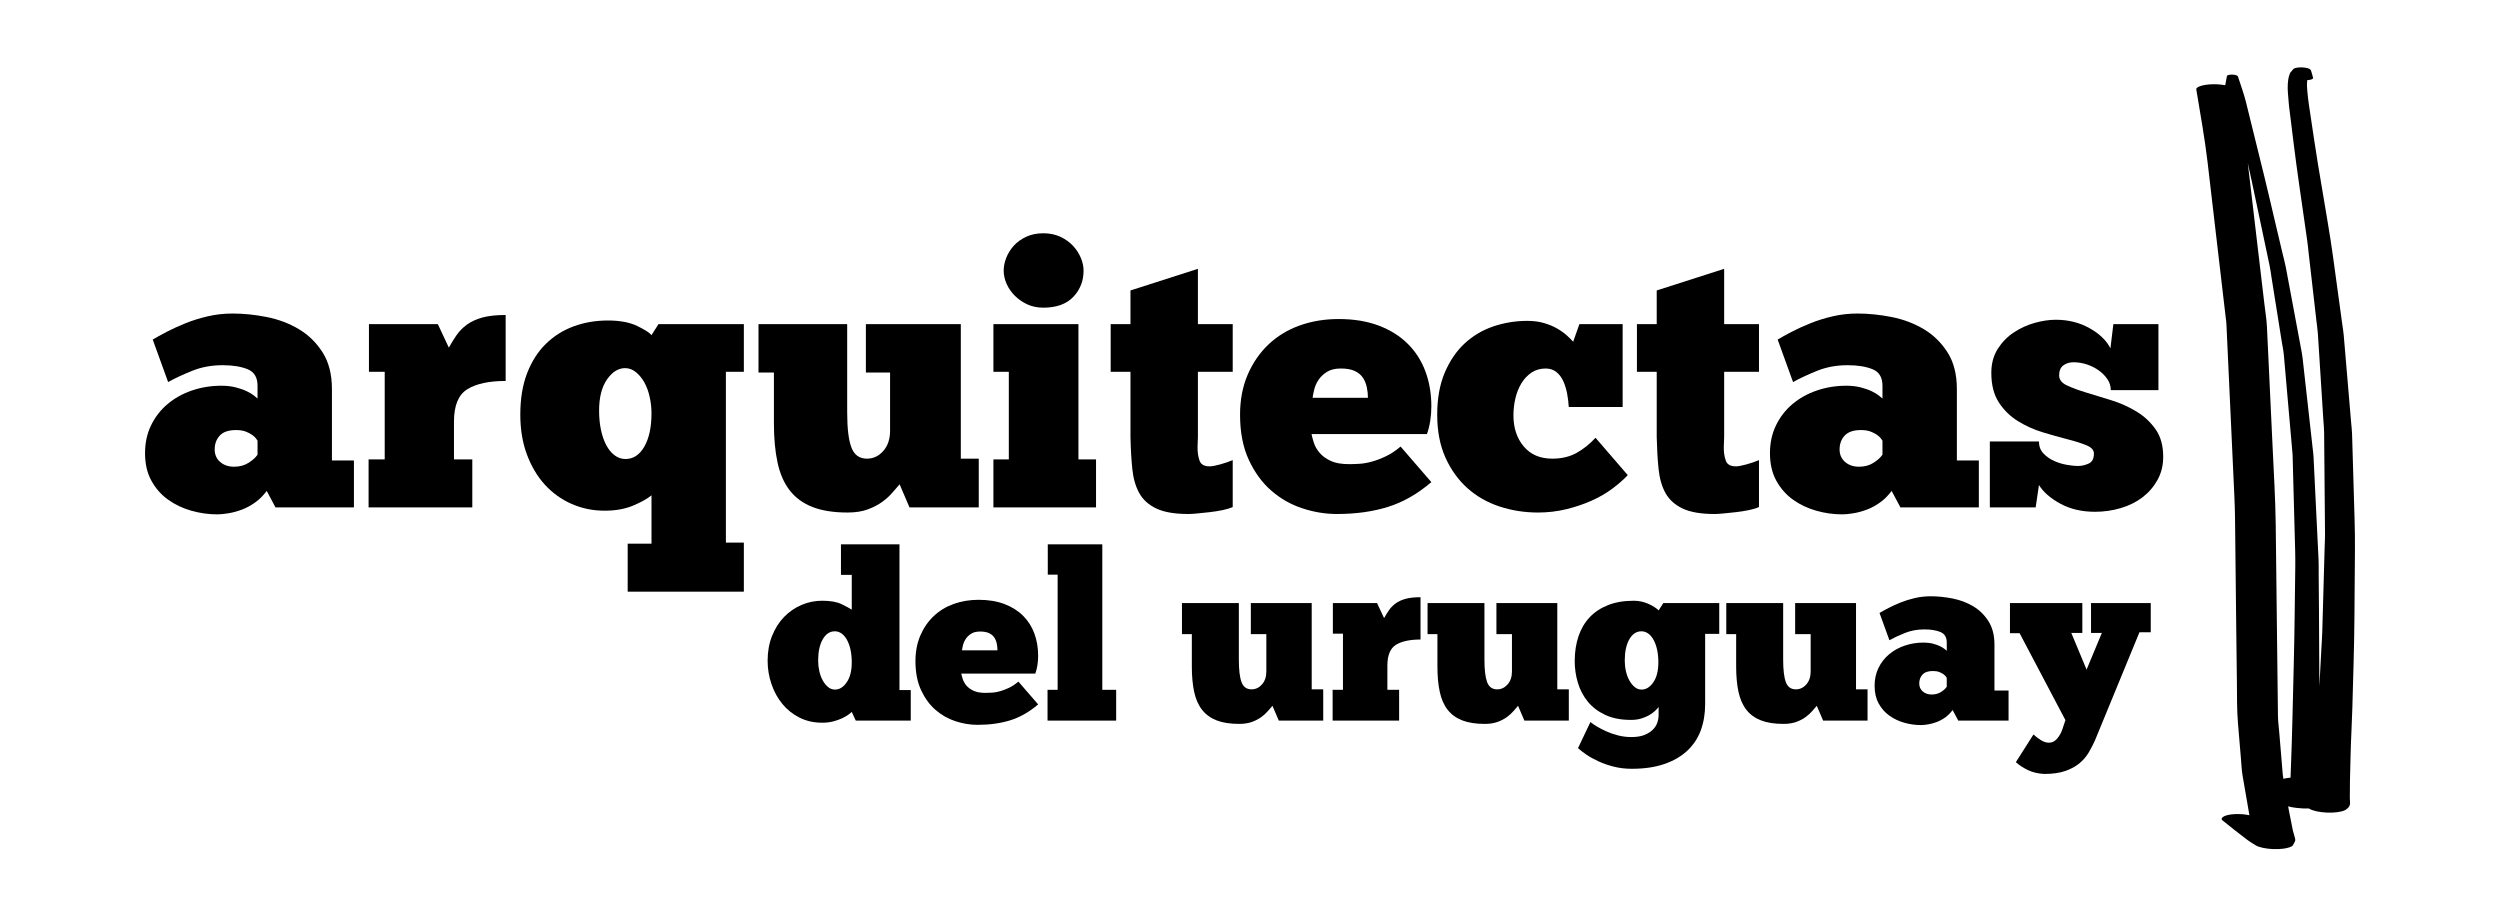
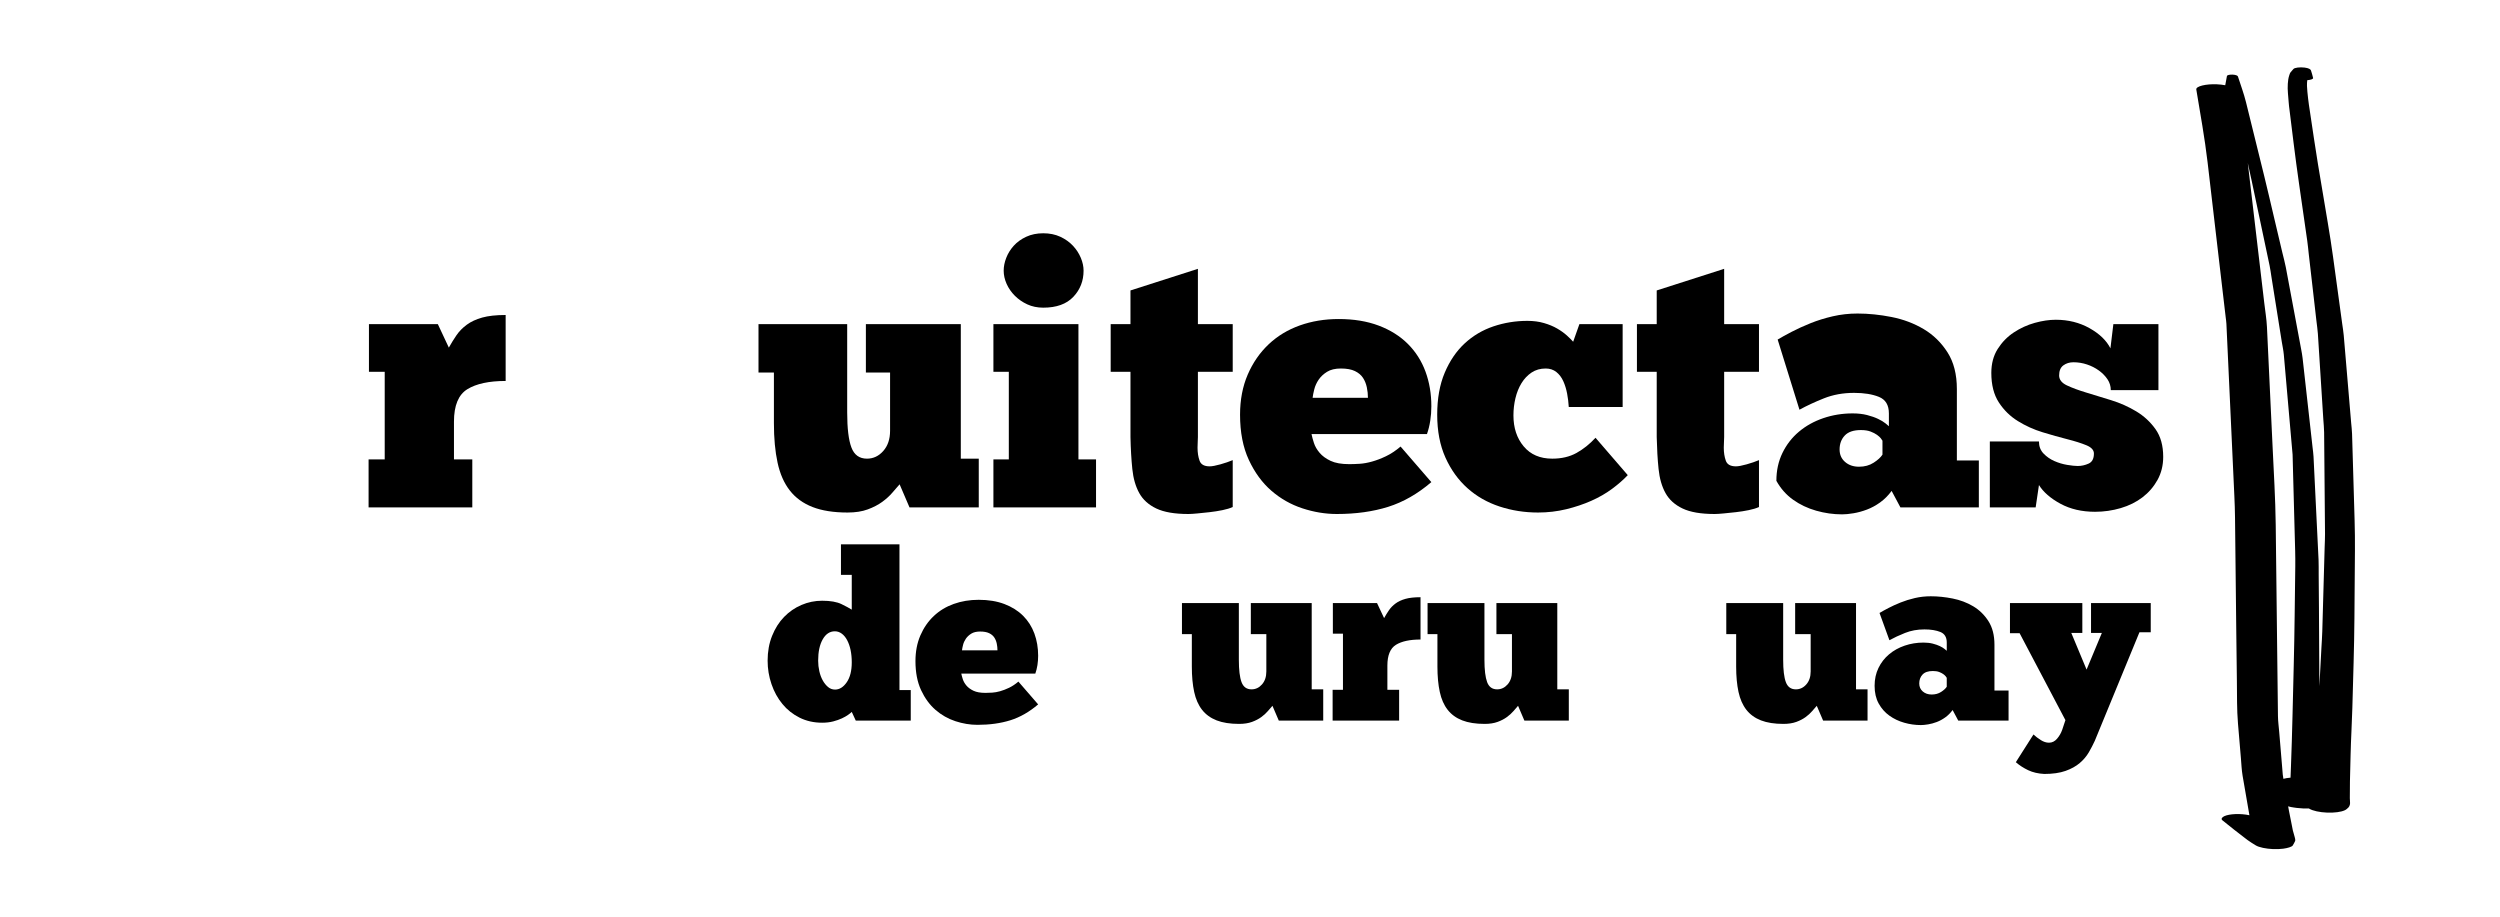
<svg xmlns="http://www.w3.org/2000/svg" xmlns:xlink="http://www.w3.org/1999/xlink" version="1.1" id="Layer_1" x="0px" y="0px" width="841.89px" height="308.638px" viewBox="0 0 841.89 308.638" enable-background="new 0 0 841.89 308.638" xml:space="preserve">
  <g>
    <defs>
      <rect id="SVGID_1_" width="841.89" height="308.638" />
    </defs>
    <clipPath id="SVGID_2_">
      <use xlink:href="#SVGID_1_" overflow="visible" />
    </clipPath>
-     <path clip-path="url(#SVGID_2_)" d="M51.432,114.348c1.239-0.741,2.801-1.606,4.692-2.595c1.891-0.985,4.012-1.951,6.358-2.899   c2.341-0.945,4.854-1.726,7.523-2.343c2.675-0.617,5.453-0.928,8.336-0.928c3.701,0,7.529,0.392,11.477,1.173   c3.949,0.784,7.546,2.142,10.797,4.073c3.252,1.933,5.921,4.548,8.019,7.837c2.098,3.291,3.147,7.404,3.147,12.341v24.065h7.408   v15.798H92.775l-2.957-5.555c-1.153,1.564-2.45,2.859-3.891,3.889c-1.441,1.028-2.923,1.83-4.439,2.406   c-1.527,0.573-3.026,0.985-4.508,1.233c-1.481,0.248-2.755,0.372-3.827,0.372c-2.957,0-5.88-0.415-8.762-1.236   c-2.877-0.821-5.471-2.056-7.771-3.701c-2.306-1.646-4.18-3.765-5.615-6.355c-1.441-2.591-2.161-5.698-2.161-9.318   c0-3.456,0.68-6.581,2.034-9.379c1.361-2.796,3.211-5.183,5.557-7.16c2.341-1.975,5.079-3.497,8.204-4.566   c3.124-1.066,6.416-1.602,9.874-1.602c1.81,0,3.436,0.184,4.877,0.553c1.436,0.372,2.669,0.804,3.701,1.297   c1.026,0.493,1.85,0.986,2.467,1.482c0.617,0.493,1.009,0.821,1.17,0.985v-4.317c0-2.799-1.106-4.649-3.332-5.555   c-2.219-0.904-5.015-1.357-8.387-1.357c-3.707,0-7.096,0.617-10.186,1.851c-3.084,1.233-5.822,2.51-8.203,3.824L51.432,114.348z    M78.831,157.17c1.891,0,3.54-0.45,4.94-1.357c1.395-0.905,2.381-1.808,2.957-2.716v-4.689c-0.08-0.164-0.265-0.432-0.553-0.801   c-0.288-0.372-0.72-0.761-1.297-1.173c-0.576-0.41-1.297-0.782-2.156-1.11c-0.865-0.329-1.96-0.496-3.274-0.496   c-2.468,0-4.278,0.62-5.43,1.853c-1.153,1.234-1.724,2.799-1.724,4.69c0,1.726,0.617,3.127,1.85,4.196   C75.378,156.637,76.94,157.17,78.831,157.17" />
    <path clip-path="url(#SVGID_2_)" d="M159.051,170.87h-34.928v-16.167h5.43v-29.498h-5.309v-16.042h23.203l3.701,7.9   c0.824-1.482,1.689-2.879,2.594-4.196c0.905-1.318,2.058-2.488,3.458-3.52c1.395-1.026,3.125-1.827,5.183-2.407   c2.052-0.573,4.687-0.862,7.897-0.862v22.214c-5.597,0-9.897,0.926-12.895,2.776c-3.009,1.854-4.508,5.494-4.508,10.924v12.71   h6.174V170.87z" />
-     <path clip-path="url(#SVGID_2_)" d="M211.376,183.088h8.019v-16.291c-1.401,1.153-3.453,2.306-6.168,3.456   s-5.926,1.727-9.627,1.727c-3.949,0-7.65-0.762-11.108-2.283c-3.453-1.521-6.457-3.681-9.011-6.479   c-2.547-2.795-4.565-6.188-6.046-10.18c-1.482-3.989-2.22-8.454-2.22-13.391c0-5.347,0.761-9.996,2.283-13.945   c1.522-3.948,3.62-7.24,6.295-9.875c2.675-2.631,5.799-4.606,9.379-5.923c3.579-1.314,7.425-1.974,11.54-1.974   c4.03,0,7.322,0.617,9.87,1.85c2.553,1.234,4.156,2.266,4.813,3.087l2.346-3.703h28.754v16.042h-6.047v57.511h6.047v16.539h-39.119   V183.088z M219.395,139.153c0-1.81-0.202-3.641-0.617-5.494c-0.409-1.85-1.008-3.473-1.787-4.874   c-0.784-1.398-1.729-2.548-2.842-3.456c-1.107-0.902-2.323-1.357-3.637-1.357c-2.306,0-4.341,1.277-6.111,3.827   c-1.77,2.551-2.652,6.047-2.652,10.489c0,2.306,0.202,4.445,0.617,6.419c0.41,1.974,1.009,3.701,1.787,5.182   c0.784,1.482,1.73,2.635,2.843,3.456c1.106,0.825,2.322,1.234,3.637,1.234c2.634,0,4.756-1.398,6.358-4.197   C218.594,147.587,219.395,143.842,219.395,139.153" />
    <path clip-path="url(#SVGID_2_)" d="M255.43,109.163h29.866v29.742c0,5.35,0.473,9.279,1.424,11.786   c0.94,2.511,2.692,3.764,5.24,3.764c2.139,0,3.972-0.861,5.494-2.591c1.521-1.726,2.283-3.989,2.283-6.788v-19.622h-8.146v-16.291   h31.965v45.292h6.047v16.415H306.28l-3.332-7.775c-0.664,0.74-1.465,1.669-2.41,2.778c-0.945,1.109-2.098,2.158-3.453,3.146   c-1.361,0.986-2.986,1.831-4.877,2.528c-1.891,0.7-4.156,1.05-6.785,1.05c-4.692,0-8.624-0.617-11.788-1.852   c-3.165-1.232-5.719-3.084-7.65-5.554c-1.937-2.467-3.315-5.592-4.134-9.379c-0.824-3.782-1.233-8.226-1.233-13.328v-17.031h-5.188   V109.163z" />
    <path clip-path="url(#SVGID_2_)" d="M369.096,170.871h-34.559v-16.167h5.188v-29.498h-5.188v-16.042h28.633v45.54h5.926V170.871z    M337.996,91.146c0-1.398,0.288-2.839,0.865-4.32c0.57-1.482,1.418-2.84,2.53-4.073c1.107-1.234,2.508-2.24,4.197-3.024   c1.683-0.781,3.597-1.173,5.736-1.173c2.138,0,4.052,0.392,5.741,1.173c1.683,0.784,3.101,1.79,4.254,3.024   c1.153,1.233,2.035,2.591,2.652,4.073c0.623,1.481,0.928,2.922,0.928,4.32c0,3.456-1.153,6.399-3.453,8.823   c-2.305,2.429-5.678,3.64-10.122,3.64c-1.972,0-3.765-0.369-5.367-1.109c-1.608-0.741-3.003-1.707-4.197-2.9   c-1.193-1.193-2.121-2.531-2.779-4.012C338.325,94.105,337.996,92.626,337.996,91.146" />
    <path clip-path="url(#SVGID_2_)" d="M374.03,109.163h6.664V97.809l22.707-7.28v18.634h11.725v16.042h-11.725v21.97   c0,0.576-0.023,1.153-0.063,1.726c-0.041,0.579-0.058,1.196-0.058,1.853c0,1.646,0.225,3.108,0.68,4.382   c0.449,1.277,1.579,1.91,3.389,1.91c0.825,0,2.041-0.225,3.644-0.678c1.602-0.452,2.98-0.925,4.133-1.418v15.795   c-0.905,0.412-2.058,0.762-3.453,1.05c-1.401,0.288-2.842,0.513-4.324,0.681c-1.481,0.161-2.859,0.308-4.132,0.429   c-1.274,0.124-2.284,0.188-3.021,0.188c-4.612,0-8.209-0.616-10.803-1.854c-2.589-1.233-4.502-2.96-5.736-5.182   c-1.233-2.223-2.018-4.938-2.346-8.146c-0.329-3.208-0.536-6.788-0.617-10.735v-21.97h-6.664V109.163z" />
    <path clip-path="url(#SVGID_2_)" d="M482.013,162.356c-4.605,3.948-9.459,6.725-14.562,8.329   c-5.102,1.604-10.86,2.407-17.275,2.407c-3.869,0-7.737-0.64-11.604-1.914c-3.868-1.274-7.345-3.248-10.429-5.923   c-3.084-2.672-5.614-6.128-7.586-10.367c-1.978-4.237-2.963-9.319-2.963-15.242c0-5.018,0.865-9.52,2.588-13.512   c1.729-3.992,4.076-7.385,7.039-10.184c2.957-2.795,6.455-4.914,10.485-6.355c4.035-1.438,8.394-2.159,13.086-2.159   c5.102,0,9.604,0.741,13.512,2.22c3.909,1.481,7.178,3.539,9.812,6.17c2.635,2.635,4.606,5.739,5.926,9.319   c1.314,3.58,1.972,7.468,1.972,11.662c0,1.648-0.121,3.271-0.369,4.877c-0.247,1.602-0.616,3.104-1.112,4.502h-38.87   c0.161,0.824,0.426,1.813,0.801,2.963c0.369,1.153,1.003,2.265,1.914,3.332c0.899,1.069,2.132,1.974,3.701,2.715   c1.562,0.741,3.66,1.112,6.295,1.112c1.066,0,2.236-0.043,3.516-0.124c1.274-0.08,2.652-0.328,4.134-0.74s3.044-1.006,4.687-1.79   c1.648-0.781,3.291-1.871,4.94-3.271L482.013,162.356z M451.529,124.096c-1.891,0-3.436,0.372-4.629,1.109   c-1.193,0.741-2.139,1.626-2.836,2.655c-0.697,1.029-1.193,2.119-1.481,3.272c-0.288,1.152-0.473,2.098-0.554,2.839h18.632   c0-1.153-0.121-2.326-0.369-3.52c-0.248-1.19-0.681-2.262-1.297-3.208c-0.617-0.945-1.522-1.706-2.716-2.282   C455.087,124.384,453.507,124.096,451.529,124.096" />
    <path clip-path="url(#SVGID_2_)" d="M528.291,137.055c-0.081-1.481-0.265-2.98-0.554-4.505c-0.288-1.522-0.72-2.92-1.297-4.197   c-0.576-1.274-1.354-2.299-2.34-3.084c-0.992-0.78-2.186-1.172-3.581-1.172c-1.81,0-3.395,0.452-4.755,1.357   c-1.354,0.908-2.484,2.098-3.39,3.58c-0.911,1.481-1.585,3.167-2.041,5.058c-0.449,1.894-0.674,3.828-0.674,5.802   c0,4.197,1.146,7.673,3.453,10.429c2.306,2.758,5.511,4.133,9.627,4.133c3.124,0,5.839-0.637,8.145-1.911   c2.301-1.277,4.445-2.984,6.416-5.122l10.861,12.586c-1.481,1.565-3.252,3.107-5.304,4.63c-2.058,1.521-4.381,2.858-6.976,4.009   c-2.594,1.152-5.413,2.098-8.45,2.839c-3.05,0.741-6.215,1.11-9.506,1.11c-4.525,0-8.843-0.678-12.959-2.035   c-4.116-1.358-7.713-3.413-10.797-6.171c-3.085-2.756-5.558-6.189-7.408-10.304c-1.851-4.114-2.772-8.927-2.772-14.441   c0-5.43,0.842-10.139,2.529-14.129c1.685-3.992,3.927-7.283,6.723-9.875c2.796-2.59,6.03-4.504,9.69-5.738s7.465-1.85,11.414-1.85   c2.058,0,3.932,0.245,5.614,0.74c1.689,0.493,3.171,1.11,4.445,1.851c1.273,0.741,2.363,1.524,3.269,2.346   c0.904,0.821,1.607,1.522,2.097,2.095l2.1-5.923h14.566v27.892H528.291z" />
    <path clip-path="url(#SVGID_2_)" d="M551.246,109.163h6.663V97.809l22.713-7.28v18.634h11.726v16.042h-11.726v21.97   c0,0.576-0.022,1.153-0.064,1.726c-0.04,0.579-0.063,1.196-0.063,1.853c0,1.646,0.225,3.108,0.681,4.382   c0.449,1.277,1.585,1.91,3.396,1.91c0.818,0,2.034-0.225,3.637-0.678c1.608-0.452,2.98-0.925,4.14-1.418v15.795   c-0.912,0.412-2.059,0.762-3.459,1.05s-2.836,0.513-4.317,0.681c-1.481,0.161-2.859,0.308-4.134,0.429   c-1.279,0.124-2.288,0.188-3.026,0.188c-4.605,0-8.209-0.616-10.797-1.854c-2.594-1.233-4.508-2.96-5.741-5.182   c-1.234-2.223-2.018-4.938-2.341-8.146c-0.334-3.208-0.536-6.788-0.623-10.735v-21.97h-6.663V109.163z" />
-     <path clip-path="url(#SVGID_2_)" d="M598.637,114.348c1.233-0.741,2.795-1.606,4.692-2.595c1.891-0.985,4.006-1.951,6.353-2.899   c2.346-0.945,4.854-1.726,7.528-2.343c2.675-0.617,5.447-0.928,8.33-0.928c3.701,0,7.528,0.392,11.477,1.173   c3.949,0.784,7.547,2.142,10.798,4.073c3.251,1.933,5.926,4.548,8.024,7.837c2.099,3.291,3.147,7.404,3.147,12.341v24.065h7.401   v15.798H639.98l-2.964-5.555c-1.152,1.564-2.449,2.859-3.885,3.889c-1.441,1.028-2.923,1.83-4.444,2.406   c-1.521,0.573-3.026,0.985-4.502,1.233c-1.481,0.248-2.762,0.372-3.828,0.372c-2.963,0-5.886-0.415-8.762-1.236   c-2.883-0.821-5.471-2.056-7.776-3.701c-2.307-1.646-4.175-3.765-5.615-6.355c-1.441-2.591-2.161-5.698-2.161-9.318   c0-3.456,0.68-6.581,2.04-9.379c1.354-2.796,3.205-5.183,5.552-7.16c2.346-1.975,5.078-3.497,8.209-4.566   c3.124-1.066,6.415-1.602,9.868-1.602c1.811,0,3.437,0.184,4.877,0.553c1.441,0.372,2.675,0.804,3.701,1.297   c1.032,0.493,1.85,0.986,2.467,1.482c0.623,0.493,1.008,0.821,1.176,0.985v-4.317c0-2.799-1.112-4.649-3.332-5.555   c-2.225-0.904-5.021-1.357-8.393-1.357c-3.701,0-7.097,0.617-10.181,1.851c-3.084,1.233-5.822,2.51-8.208,3.824L598.637,114.348z    M626.036,157.17c1.891,0,3.533-0.45,4.934-1.357c1.401-0.905,2.387-1.808,2.963-2.716v-4.689   c-0.086-0.164-0.271-0.432-0.553-0.801c-0.294-0.372-0.727-0.761-1.297-1.173c-0.577-0.41-1.297-0.782-2.162-1.11   c-0.864-0.329-1.954-0.496-3.269-0.496c-2.467,0-4.283,0.62-5.43,1.853c-1.153,1.234-1.729,2.799-1.729,4.69   c0,1.726,0.616,3.127,1.851,4.196C622.577,156.637,624.14,157.17,626.036,157.17" />
+     <path clip-path="url(#SVGID_2_)" d="M598.637,114.348c1.233-0.741,2.795-1.606,4.692-2.595c1.891-0.985,4.006-1.951,6.353-2.899   c2.346-0.945,4.854-1.726,7.528-2.343c2.675-0.617,5.447-0.928,8.33-0.928c3.701,0,7.528,0.392,11.477,1.173   c3.949,0.784,7.547,2.142,10.798,4.073c3.251,1.933,5.926,4.548,8.024,7.837c2.099,3.291,3.147,7.404,3.147,12.341v24.065h7.401   v15.798H639.98l-2.964-5.555c-1.152,1.564-2.449,2.859-3.885,3.889c-1.441,1.028-2.923,1.83-4.444,2.406   c-1.521,0.573-3.026,0.985-4.502,1.233c-1.481,0.248-2.762,0.372-3.828,0.372c-2.963,0-5.886-0.415-8.762-1.236   c-2.883-0.821-5.471-2.056-7.776-3.701c-2.307-1.646-4.175-3.765-5.615-6.355c0-3.456,0.68-6.581,2.04-9.379c1.354-2.796,3.205-5.183,5.552-7.16c2.346-1.975,5.078-3.497,8.209-4.566   c3.124-1.066,6.415-1.602,9.868-1.602c1.811,0,3.437,0.184,4.877,0.553c1.441,0.372,2.675,0.804,3.701,1.297   c1.032,0.493,1.85,0.986,2.467,1.482c0.623,0.493,1.008,0.821,1.176,0.985v-4.317c0-2.799-1.112-4.649-3.332-5.555   c-2.225-0.904-5.021-1.357-8.393-1.357c-3.701,0-7.097,0.617-10.181,1.851c-3.084,1.233-5.822,2.51-8.208,3.824L598.637,114.348z    M626.036,157.17c1.891,0,3.533-0.45,4.934-1.357c1.401-0.905,2.387-1.808,2.963-2.716v-4.689   c-0.086-0.164-0.271-0.432-0.553-0.801c-0.294-0.372-0.727-0.761-1.297-1.173c-0.577-0.41-1.297-0.782-2.162-1.11   c-0.864-0.329-1.954-0.496-3.269-0.496c-2.467,0-4.283,0.62-5.43,1.853c-1.153,1.234-1.729,2.799-1.729,4.69   c0,1.726,0.616,3.127,1.851,4.196C622.577,156.637,624.14,157.17,626.036,157.17" />
    <path clip-path="url(#SVGID_2_)" d="M670.089,170.87v-22.213h16.538c0,1.646,0.514,3.004,1.545,4.073   c1.026,1.069,2.237,1.911,3.638,2.53c1.401,0.617,2.841,1.049,4.323,1.295c1.482,0.248,2.67,0.371,3.574,0.371   c1.239,0,2.45-0.269,3.644-0.805c1.193-0.532,1.787-1.666,1.787-3.392c0-1.153-0.842-2.078-2.525-2.779   c-1.688-0.697-3.827-1.374-6.421-2.035c-2.589-0.657-5.367-1.438-8.33-2.346c-2.963-0.902-5.736-2.159-8.33-3.764   c-2.588-1.603-4.732-3.701-6.416-6.292c-1.689-2.591-2.53-5.903-2.53-9.935c0-3.128,0.72-5.82,2.161-8.085   c1.436-2.26,3.246-4.113,5.431-5.552c2.179-1.438,4.52-2.51,7.032-3.211c2.508-0.697,4.877-1.049,7.097-1.049   c4.196,0,7.979,0.949,11.356,2.839c3.372,1.894,5.713,4.157,7.032,6.788l0.986-8.145h15.179v22.214h-16.043   c0-1.315-0.37-2.528-1.107-3.641c-0.744-1.109-1.712-2.098-2.905-2.96c-1.193-0.864-2.525-1.545-4.007-2.037   c-1.48-0.494-3.003-0.742-4.565-0.742c-1.32,0-2.45,0.352-3.396,1.05c-0.945,0.7-1.418,1.833-1.418,3.395   c0,1.398,0.865,2.511,2.589,3.332c1.729,0.822,3.891,1.626,6.479,2.407c2.594,0.781,5.406,1.646,8.457,2.591   c3.043,0.945,5.861,2.202,8.45,3.765c2.594,1.562,4.75,3.559,6.479,5.983c1.729,2.43,2.594,5.537,2.594,9.318   c0,2.883-0.64,5.474-1.914,7.777c-1.279,2.304-2.963,4.258-5.061,5.862c-2.099,1.604-4.549,2.819-7.345,3.641   s-5.672,1.233-8.635,1.233c-4.444,0-8.33-0.907-11.662-2.715c-3.332-1.811-5.74-3.908-7.224-6.295l-1.112,7.528H670.089z" />
    <path clip-path="url(#SVGID_2_)" d="M286.835,193.597h-3.637V183.31h19.703v49.068h3.799v10.29h-18.516l-1.349-2.929   c-0.265,0.266-0.669,0.594-1.228,0.988c-0.553,0.398-1.251,0.793-2.092,1.188c-0.848,0.394-1.822,0.74-2.929,1.028   c-1.112,0.292-2.352,0.436-3.724,0.436c-2.796,0-5.326-0.568-7.597-1.701c-2.266-1.135-4.191-2.663-5.777-4.591   c-1.585-1.926-2.807-4.154-3.677-6.687c-0.871-2.534-1.309-5.172-1.309-7.915c0-3.062,0.501-5.843,1.505-8.351   c1.003-2.505,2.346-4.629,4.035-6.37c1.689-1.744,3.643-3.087,5.857-4.038c2.219-0.948,4.537-1.424,6.963-1.424   c2.796,0,4.975,0.384,6.532,1.147c1.556,0.767,2.703,1.387,3.441,1.858V193.597z M275.519,222.487c0,1.213,0.133,2.4,0.398,3.563   c0.259,1.158,0.645,2.188,1.147,3.086c0.496,0.897,1.09,1.635,1.781,2.214c0.68,0.582,1.476,0.87,2.37,0.87   c1.481,0,2.784-0.814,3.92-2.452c1.135-1.635,1.7-3.877,1.7-6.728c0-1.476-0.132-2.847-0.392-4.116   c-0.265-1.265-0.652-2.372-1.153-3.323c-0.501-0.947-1.106-1.688-1.816-2.217c-0.715-0.527-1.493-0.789-2.334-0.789   c-1.689,0-3.05,0.896-4.076,2.689C276.032,217.08,275.519,219.48,275.519,222.487" />
    <path clip-path="url(#SVGID_2_)" d="M349.6,237.206c-2.958,2.534-6.07,4.315-9.339,5.345c-3.274,1.028-6.969,1.542-11.085,1.542   c-2.479,0-4.957-0.409-7.437-1.226c-2.479-0.818-4.709-2.084-6.687-3.799c-1.977-1.715-3.603-3.931-4.871-6.649   c-1.262-2.718-1.896-5.975-1.896-9.773c0-3.22,0.553-6.108,1.66-8.667c1.107-2.56,2.611-4.736,4.514-6.529   c1.896-1.792,4.139-3.153,6.727-4.075c2.583-0.922,5.379-1.387,8.387-1.387c3.275,0,6.163,0.476,8.67,1.424   c2.502,0.951,4.601,2.272,6.29,3.958c1.689,1.689,2.957,3.681,3.799,5.976c0.841,2.297,1.268,4.79,1.268,7.479   c0,1.059-0.081,2.1-0.236,3.128c-0.162,1.029-0.398,1.992-0.715,2.889h-24.932c0.104,0.526,0.276,1.16,0.513,1.898   c0.242,0.741,0.645,1.453,1.228,2.139c0.582,0.687,1.372,1.266,2.375,1.741c1.003,0.473,2.346,0.712,4.035,0.712   c0.686,0,1.441-0.025,2.26-0.081c0.813-0.052,1.7-0.21,2.652-0.473c0.945-0.265,1.948-0.646,3.002-1.15   c1.056-0.498,2.11-1.198,3.166-2.095L349.6,237.206z M330.052,212.672c-1.216,0-2.208,0.235-2.969,0.712   c-0.766,0.475-1.372,1.043-1.822,1.703c-0.449,0.66-0.766,1.357-0.951,2.096c-0.184,0.741-0.305,1.346-0.357,1.822h11.95   c0-0.738-0.075-1.491-0.236-2.258c-0.156-0.764-0.432-1.449-0.83-2.058c-0.398-0.605-0.974-1.093-1.741-1.464   C332.329,212.857,331.315,212.672,330.052,212.672" />
-     <polygon clip-path="url(#SVGID_2_)" points="375.875,242.668 352.765,242.668 352.765,232.3 356.166,232.3 356.166,193.519    352.846,193.519 352.846,183.31 371.206,183.31 371.206,232.3 375.875,232.3  " />
    <path clip-path="url(#SVGID_2_)" d="M398.034,203.094h19.156v19.075c0,3.43,0.3,5.949,0.91,7.557   c0.606,1.612,1.724,2.416,3.361,2.416c1.373,0,2.549-0.554,3.522-1.663c0.975-1.106,1.465-2.557,1.465-4.353v-12.584h-5.223   v-10.448h20.499v29.048h3.879v10.526h-14.959l-2.139-4.987c-0.421,0.477-0.939,1.07-1.545,1.782s-1.343,1.383-2.214,2.017   c-0.87,0.636-1.913,1.178-3.124,1.623c-1.216,0.447-2.669,0.672-4.358,0.672c-3.003,0-5.523-0.395-7.558-1.185   c-2.029-0.792-3.666-1.98-4.905-3.563c-1.24-1.583-2.122-3.589-2.652-6.016c-0.525-2.427-0.79-5.273-0.79-8.549v-10.921h-3.326   V203.094z" />
    <path clip-path="url(#SVGID_2_)" d="M471.164,242.668h-22.396V232.3h3.482v-18.916h-3.4v-10.29h14.878l2.375,5.066   c0.524-0.95,1.078-1.847,1.66-2.691c0.582-0.842,1.32-1.593,2.215-2.254c0.898-0.66,2.005-1.174,3.325-1.545   c1.32-0.369,3.009-0.554,5.067-0.554v14.247c-3.592,0-6.348,0.594-8.272,1.779c-1.926,1.187-2.889,3.521-2.889,7.006v8.151h3.955   V242.668z" />
    <path clip-path="url(#SVGID_2_)" d="M480.745,203.094h19.149v19.075c0,3.43,0.306,5.949,0.911,7.557   c0.605,1.612,1.729,2.416,3.366,2.416c1.372,0,2.542-0.554,3.522-1.663c0.974-1.106,1.464-2.557,1.464-4.353v-12.584h-5.229   v-10.448h20.499v29.048h3.879v10.526h-14.959l-2.132-4.987c-0.427,0.477-0.94,1.07-1.545,1.782c-0.611,0.712-1.35,1.383-2.22,2.017   c-0.87,0.636-1.908,1.178-3.124,1.623c-1.217,0.447-2.664,0.672-4.354,0.672c-3.009,0-5.527-0.395-7.557-1.185   c-2.035-0.792-3.666-1.98-4.905-3.563c-1.246-1.583-2.128-3.589-2.652-6.016c-0.53-2.427-0.795-5.273-0.795-8.549v-10.921h-3.32   V203.094z" />
-     <path clip-path="url(#SVGID_2_)" d="M535.589,243.143c0.479,0.421,1.176,0.911,2.099,1.465c0.922,0.554,1.994,1.107,3.205,1.66   c1.217,0.557,2.548,1.018,4.001,1.387c1.446,0.368,2.94,0.554,4.467,0.554c1.793,0,3.274-0.237,4.434-0.712   c1.158-0.477,2.098-1.07,2.813-1.781c0.709-0.712,1.211-1.505,1.499-2.375c0.294-0.871,0.438-1.727,0.438-2.572v-2.691   c-0.266,0.372-0.663,0.807-1.188,1.306c-0.53,0.504-1.176,0.978-1.938,1.427c-0.767,0.447-1.666,0.83-2.691,1.147   c-1.032,0.316-2.18,0.475-3.441,0.475c-3.431,0-6.347-0.567-8.745-1.703c-2.404-1.133-4.358-2.623-5.856-4.471   c-1.505-1.847-2.617-3.957-3.326-6.332c-0.715-2.375-1.067-4.799-1.067-7.28c0-3.061,0.421-5.843,1.263-8.35   c0.848-2.505,2.099-4.644,3.759-6.411c1.666-1.767,3.735-3.139,6.214-4.116c2.479-0.977,5.355-1.464,8.63-1.464   c1.741,0,3.372,0.343,4.905,1.029c1.528,0.686,2.692,1.424,3.482,2.216l1.585-2.455h18.833v10.371h-4.75v23.663   c0,3.271-0.503,6.237-1.499,8.903c-1.004,2.663-2.536,4.946-4.594,6.846c-2.059,1.9-4.629,3.378-7.714,4.433   c-3.09,1.056-6.715,1.582-10.883,1.582c-2.168,0-4.186-0.235-6.053-0.712c-1.874-0.475-3.592-1.068-5.148-1.781   c-1.557-0.712-2.917-1.464-4.075-2.254c-1.159-0.792-2.11-1.532-2.848-2.216L535.589,243.143z M547.147,222.487   c0,1.213,0.132,2.4,0.397,3.563c0.26,1.158,0.646,2.188,1.147,3.086c0.501,0.897,1.095,1.635,1.781,2.214   c0.68,0.582,1.476,0.87,2.369,0.87c1.481,0,2.784-0.814,3.92-2.452c1.136-1.635,1.7-3.877,1.7-6.728   c0-1.476-0.133-2.847-0.392-4.116c-0.266-1.265-0.651-2.372-1.147-3.323c-0.506-0.947-1.112-1.688-1.821-2.217   c-0.715-0.527-1.493-0.789-2.335-0.789c-1.688,0-3.05,0.896-4.075,2.689C547.66,217.08,547.147,219.48,547.147,222.487" />
    <path clip-path="url(#SVGID_2_)" d="M581.337,203.094h19.156v19.075c0,3.43,0.3,5.949,0.91,7.557   c0.605,1.612,1.724,2.416,3.361,2.416c1.372,0,2.548-0.554,3.521-1.663c0.975-1.106,1.465-2.557,1.465-4.353v-12.584h-5.223   v-10.448h20.499v29.048h3.879v10.526h-14.959l-2.139-4.987c-0.421,0.477-0.939,1.07-1.545,1.782s-1.343,1.383-2.214,2.017   c-0.87,0.636-1.913,1.178-3.124,1.623c-1.217,0.447-2.669,0.672-4.359,0.672c-3.002,0-5.521-0.395-7.556-1.185   c-2.029-0.792-3.667-1.98-4.906-3.563c-1.239-1.583-2.122-3.589-2.651-6.016c-0.524-2.427-0.79-5.273-0.79-8.549v-10.921h-3.326   V203.094z" />
    <path clip-path="url(#SVGID_2_)" d="M632.941,206.42c0.79-0.476,1.793-1.028,3.01-1.663c1.209-0.635,2.57-1.251,4.075-1.859   c1.505-0.605,3.113-1.109,4.825-1.504c1.718-0.396,3.499-0.595,5.344-0.595c2.375,0,4.831,0.251,7.361,0.753   s4.842,1.372,6.923,2.611c2.087,1.242,3.799,2.917,5.148,5.027c1.343,2.108,2.018,4.747,2.018,7.914v15.432h4.75v10.131h-16.942   l-1.896-3.562c-0.738,1.003-1.574,1.836-2.496,2.493c-0.923,0.66-1.874,1.173-2.848,1.545c-0.975,0.369-1.938,0.631-2.889,0.79   c-0.95,0.157-1.77,0.238-2.455,0.238c-1.896,0-3.771-0.265-5.615-0.793c-1.85-0.526-3.512-1.316-4.986-2.375   c-1.482-1.055-2.681-2.411-3.603-4.074c-0.924-1.66-1.384-3.652-1.384-5.976c0-2.217,0.433-4.22,1.303-6.016   c0.871-1.792,2.059-3.323,3.563-4.588c1.505-1.269,3.258-2.243,5.264-2.93c2.006-0.685,4.115-1.028,6.329-1.028   c1.165,0,2.202,0.118,3.13,0.354c0.923,0.239,1.713,0.517,2.376,0.83c0.656,0.317,1.188,0.634,1.579,0.951   c0.397,0.317,0.646,0.527,0.755,0.634v-2.77c0-1.795-0.715-2.98-2.139-3.563c-1.424-0.579-3.217-0.871-5.384-0.871   c-2.375,0-4.549,0.396-6.525,1.188c-1.983,0.79-3.735,1.607-5.264,2.453L632.941,206.42z M650.513,233.882   c1.21,0,2.265-0.287,3.164-0.869c0.899-0.58,1.533-1.159,1.902-1.741v-3.01c-0.058-0.104-0.173-0.276-0.357-0.513   s-0.461-0.487-0.83-0.753c-0.369-0.262-0.83-0.501-1.389-0.712c-0.554-0.21-1.251-0.316-2.093-0.316   c-1.586,0-2.744,0.395-3.482,1.188c-0.743,0.792-1.112,1.795-1.112,3.006c0,1.11,0.397,2.006,1.188,2.692   C648.299,233.54,649.296,233.882,650.513,233.882" />
    <path clip-path="url(#SVGID_2_)" d="M707.813,213.148h-3.645v-10.054h20.108v9.814h-3.799l-15.04,36.564   c-0.582,1.269-1.251,2.56-2.018,3.88c-0.767,1.316-1.781,2.52-3.05,3.6c-1.263,1.081-2.859,1.966-4.784,2.651   c-1.932,0.687-4.318,1.029-7.166,1.029c-2.058-0.106-3.862-0.527-5.418-1.265c-1.557-0.741-2.946-1.638-4.156-2.692l5.938-9.339   c0.737,0.687,1.567,1.317,2.49,1.899c0.922,0.58,1.833,0.871,2.732,0.871c1.055,0,1.966-0.45,2.727-1.347   c0.767-0.896,1.331-1.874,1.706-2.928l1.106-3.324l-15.432-29.284h-3.245v-10.131h24.372v10.054h-3.718l5.147,12.345   L707.813,213.148z" />
    <path clip-path="url(#SVGID_2_)" d="M792.93,175.322c-0.222-7.582-0.447-15.165-0.668-22.747c-0.063-2.162-0.128-4.325-0.192-6.486   c-0.037-1.254-0.202-2.514-0.309-3.77c-0.639-7.511-1.276-15.022-1.91-22.532c-0.196-2.293-0.389-4.585-0.585-6.878   c-0.105-1.285-0.338-2.575-0.512-3.862c-1.024-7.476-2.048-14.953-3.067-22.429c-0.527-3.861-1.138-7.72-1.787-11.583   c-1.109-6.613-2.224-13.227-3.326-19.84c-0.954-5.728-1.75-11.454-2.624-17.181c-0.135-0.908-0.274-1.816-0.41-2.722   c-0.226-1.466-0.358-2.931-0.515-4.396c-0.138-1.299-0.205-2.602-0.038-3.892c1.122-0.084,2.047-0.374,1.964-0.751   c-0.188-0.845-0.453-1.691-0.719-2.536c-0.127-0.411-0.781-0.789-2.17-0.961c-1.535-0.191-3.323,0.015-3.728,0.479   c-0.305,0.35-0.619,0.698-0.91,1.05c-0.285,0.345-0.375,0.719-0.498,1.076c-0.319,0.942-0.423,1.9-0.492,2.856   c-0.154,2.083,0.169,4.185,0.3,6.278c0.054,0.852,0.171,1.706,0.279,2.559c0.467,3.762,0.929,7.524,1.396,11.288   c0.555,4.498,1.165,8.998,1.807,13.501c0.925,6.43,1.849,12.861,2.773,19.291c0.21,1.474,0.337,2.945,0.503,4.418   c0.434,3.742,0.861,7.483,1.29,11.226c0.428,3.742,0.855,7.485,1.284,11.228c0.166,1.463,0.401,2.933,0.499,4.395   c0.383,5.959,0.754,11.918,1.135,17.877c0.229,3.663,0.463,7.328,0.697,10.992c0.089,1.433,0.258,2.873,0.268,4.305   c0.04,5.747,0.104,11.494,0.154,17.242c0.048,5.671,0.097,11.343,0.149,17.014c0.013,1.497-0.084,2.992-0.125,4.485   c-0.107,3.697-0.21,7.394-0.312,11.091c-0.163,5.749-0.345,11.496-0.487,17.246c-0.048,1.88-0.198,3.757-0.296,5.635   c-0.206,3.932-0.416,7.864-0.622,11.796c-0.017,0.325-0.039,0.65-0.057,0.977c-0.034-8.872-0.069-17.744-0.146-26.619   c-0.03-3.706-0.061-7.411-0.091-11.117c-0.014-1.598,0.032-3.196-0.04-4.797c-0.242-5.37-0.525-10.74-0.788-16.109   c-0.302-6.207-0.604-12.414-0.906-18.621c-0.051-1.043-0.205-2.09-0.325-3.134c-0.371-3.314-0.738-6.628-1.11-9.942   c-0.749-6.721-1.509-13.442-2.253-20.165c-0.112-0.995-0.303-1.992-0.488-2.989c-0.614-3.292-1.229-6.587-1.848-9.88   c-1.104-5.899-2.197-11.798-3.312-17.696c-0.308-1.626-0.769-3.258-1.155-4.886c-0.895-3.785-1.789-7.569-2.684-11.355   c-1.139-4.811-2.233-9.621-3.421-14.433c-1.647-6.698-3.301-13.393-4.958-20.09c-0.397-1.607-0.79-3.213-1.188-4.819   c-0.71-2.879-1.79-5.765-2.717-8.647c-0.096-0.304-0.734-0.586-1.828-0.632c-1.043-0.042-1.816,0.179-1.873,0.48   c-0.194,1.031-0.389,2.063-0.574,3.095c-0.896-0.165-1.872-0.28-2.88-0.321c-3.524-0.145-7.047,0.638-6.866,1.756   c1.351,8.184,2.849,16.37,3.805,24.545c0.827,7.096,1.655,14.194,2.483,21.29c0.916,7.846,1.835,15.691,2.75,23.537   c0.29,2.472,0.577,4.941,0.869,7.411c0.08,0.712,0.203,1.428,0.232,2.138c0.598,12.603,1.165,25.205,1.746,37.807   c0.311,6.736,0.62,13.471,0.931,20.205c0.112,2.434,0.194,4.864,0.224,7.295c0.142,12.871,0.278,25.743,0.426,38.615   c0.063,5.514,0.138,11.03,0.202,16.546c0.059,4.708-0.026,9.413,0.367,14.132c0.327,3.901,0.66,7.802,0.988,11.704   c0.161,1.946,0.239,3.893,0.563,5.844c0.744,4.443,1.499,8.888,2.299,13.332c-0.019-0.005-0.036-0.008-0.055-0.013   c-1.403-0.306-3.118-0.443-4.698-0.378c-1.531,0.063-2.867,0.315-3.682,0.692c-0.77,0.355-1.231,0.93-0.674,1.389   c1.231,1.012,2.493,2.021,3.781,3.028l-0.082-0.063c0.097,0.075,0.192,0.149,0.289,0.224c0.11,0.086,0.221,0.174,0.332,0.26   c-0.04-0.032-0.08-0.063-0.12-0.096c0.692,0.538,1.385,1.075,2.077,1.612c0.717,0.562,1.439,1.125,2.191,1.685   c0.813,0.611,1.81,1.204,2.775,1.802c1.087,0.674,3.514,1.157,5.836,1.253c1.23,0.05,2.376,0.003,3.446-0.139   c1.413-0.187,2.87-0.605,3.181-1.092c0.306-0.48,0.543-0.963,0.774-1.449c0.05-0.105,0.071-0.216,0.076-0.327   c0.014-0.335-0.128-0.689-0.188-1.013c-0.146-0.755-0.484-1.513-0.637-2.269c-0.123-0.616-0.245-1.232-0.363-1.849   c-0.331-1.659-0.662-3.317-0.988-4.976c-0.085-0.429-0.149-0.857-0.229-1.286c0.58,0.178,1.242,0.317,1.997,0.412   c0.598,0.102,1.226,0.17,1.88,0.208c0.462,0.037,0.929,0.075,1.39,0.113c0.605,0.023,1.183,0.015,1.737-0.021   c0.063,0.045,0.121,0.091,0.186,0.137c0.597,0.334,1.408,0.613,2.435,0.84c1.065,0.231,2.218,0.372,3.458,0.425   c1.24,0.049,2.396,0.004,3.477-0.14c0.468-0.088,0.935-0.177,1.406-0.266c0.862-0.222,1.46-0.501,1.805-0.838   c0.836-0.602,1.053-1.257,1.08-1.927c0.022-0.549-0.083-1.106-0.08-1.651c0.008-0.79,0.011-1.58,0.019-2.372   c0.006-1.119-0.002-2.237,0.024-3.356c0.072-2.953,0.148-5.908,0.216-8.862c0.061-2.779,0.184-5.557,0.303-8.333   c0.113-2.524,0.222-5.049,0.292-7.573c0.265-10.068,0.624-20.132,0.697-30.207c0.059-7.555,0.113-15.109,0.172-22.665   C793.062,182.083,793.027,178.704,792.93,175.322 M772.427,224.178c-0.293,11.348-0.498,22.699-0.935,34.042   c-0.047,1.22-0.094,2.439-0.143,3.658c-0.909,0.074-1.736,0.206-2.401,0.396c-0.092-0.478-0.174-0.953-0.213-1.427   c-0.072-0.895-0.148-1.787-0.221-2.681c-0.328-3.9-0.656-7.802-0.979-11.702c-0.148-1.785-0.401-3.575-0.421-5.355   c-0.029-2.782-0.063-5.565-0.097-8.347c-0.074-6.357-0.144-12.717-0.223-19.074c-0.158-12.342-0.288-24.685-0.431-37.026   c-0.106-8.839-0.66-17.692-1.07-26.541c-0.631-13.333-1.257-26.667-1.883-40c-0.127-2.672-0.584-5.36-0.897-8.037   c-0.896-7.591-1.788-15.181-2.684-22.77c-0.877-7.452-1.755-14.902-2.632-22.354c-0.083-0.69-0.163-1.379-0.245-2.069   c0.453,2.017,0.901,4.034,1.327,6.05c1.484,7.04,2.976,14.08,4.461,21.121c0.521,2.458,1.04,4.916,1.557,7.376   c0.268,1.268,0.418,2.534,0.622,3.801c1.164,7.305,2.329,14.61,3.493,21.916c0.232,1.428,0.553,2.861,0.677,4.286   c0.182,2.052,0.359,4.104,0.541,6.156c0.658,7.509,1.316,15.02,1.974,22.53c0.145,1.653,0.289,3.304,0.438,4.957   c0.036,0.435,0.023,0.868,0.035,1.303c0.026,1.157,0.058,2.314,0.089,3.472c0.205,7.507,0.405,15.015,0.604,22.52   c0.095,3.46,0.225,6.919,0.177,10.373C772.79,201.895,772.717,213.04,772.427,224.178" />
  </g>
</svg>